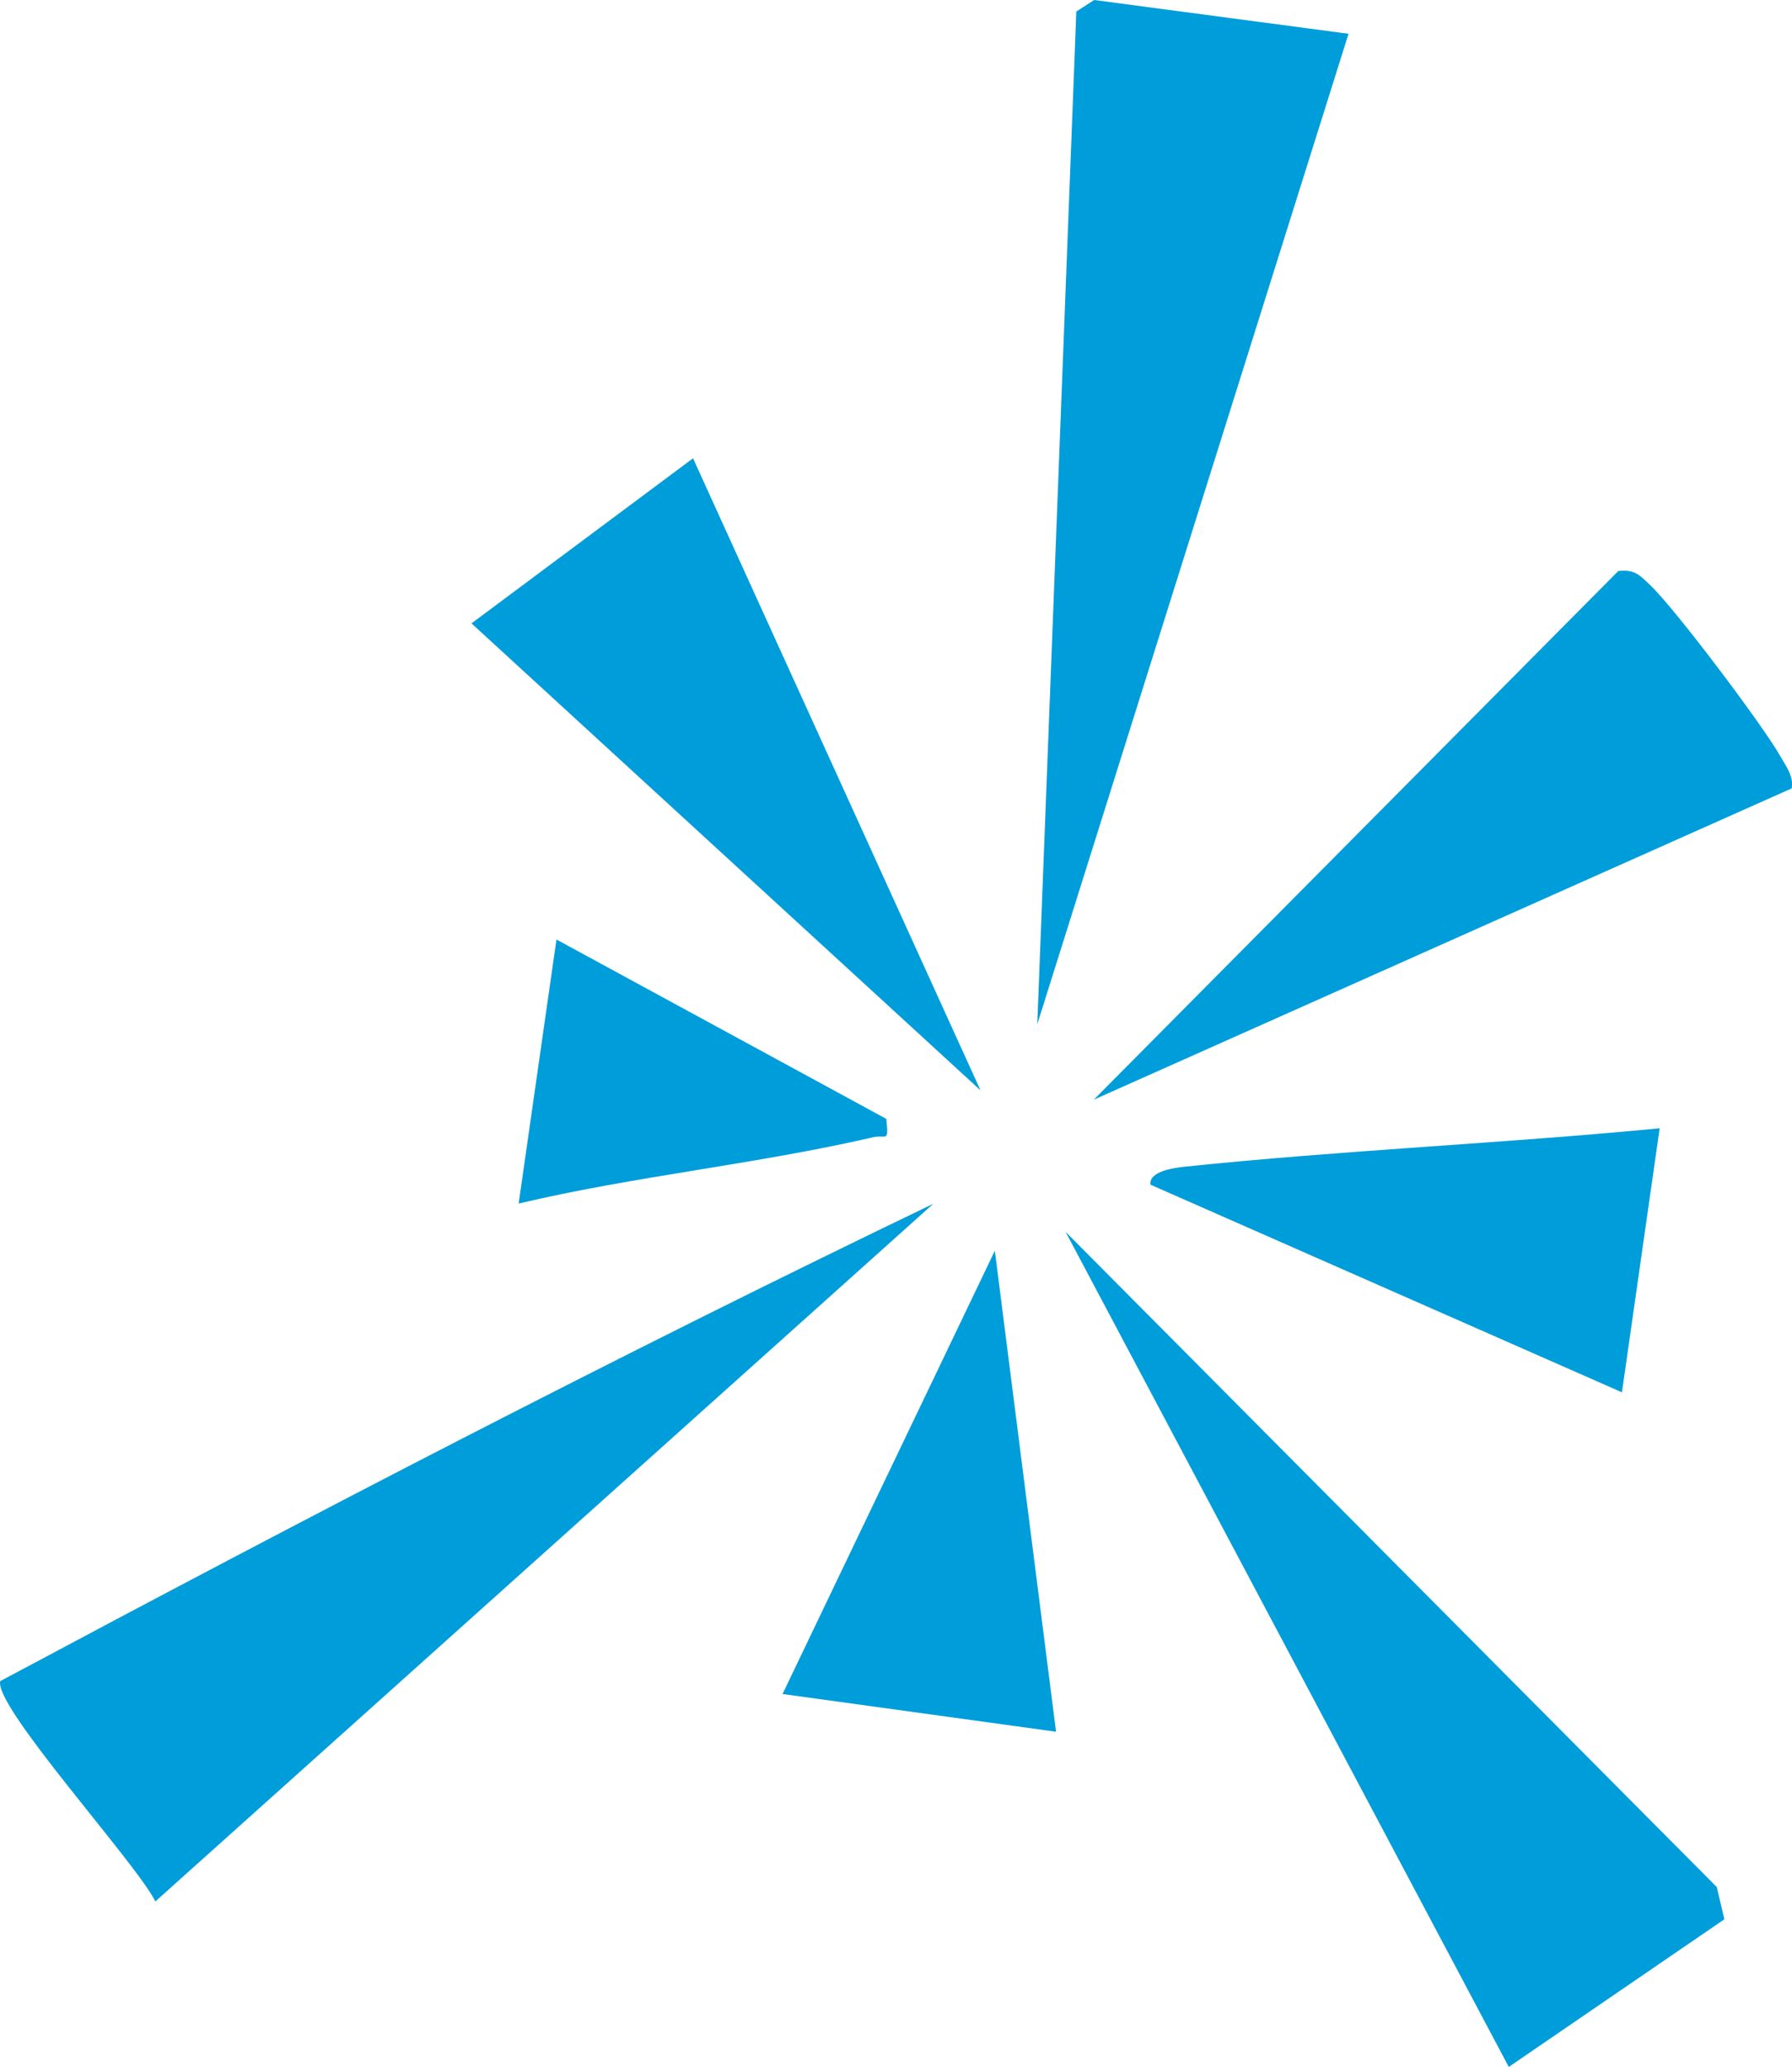
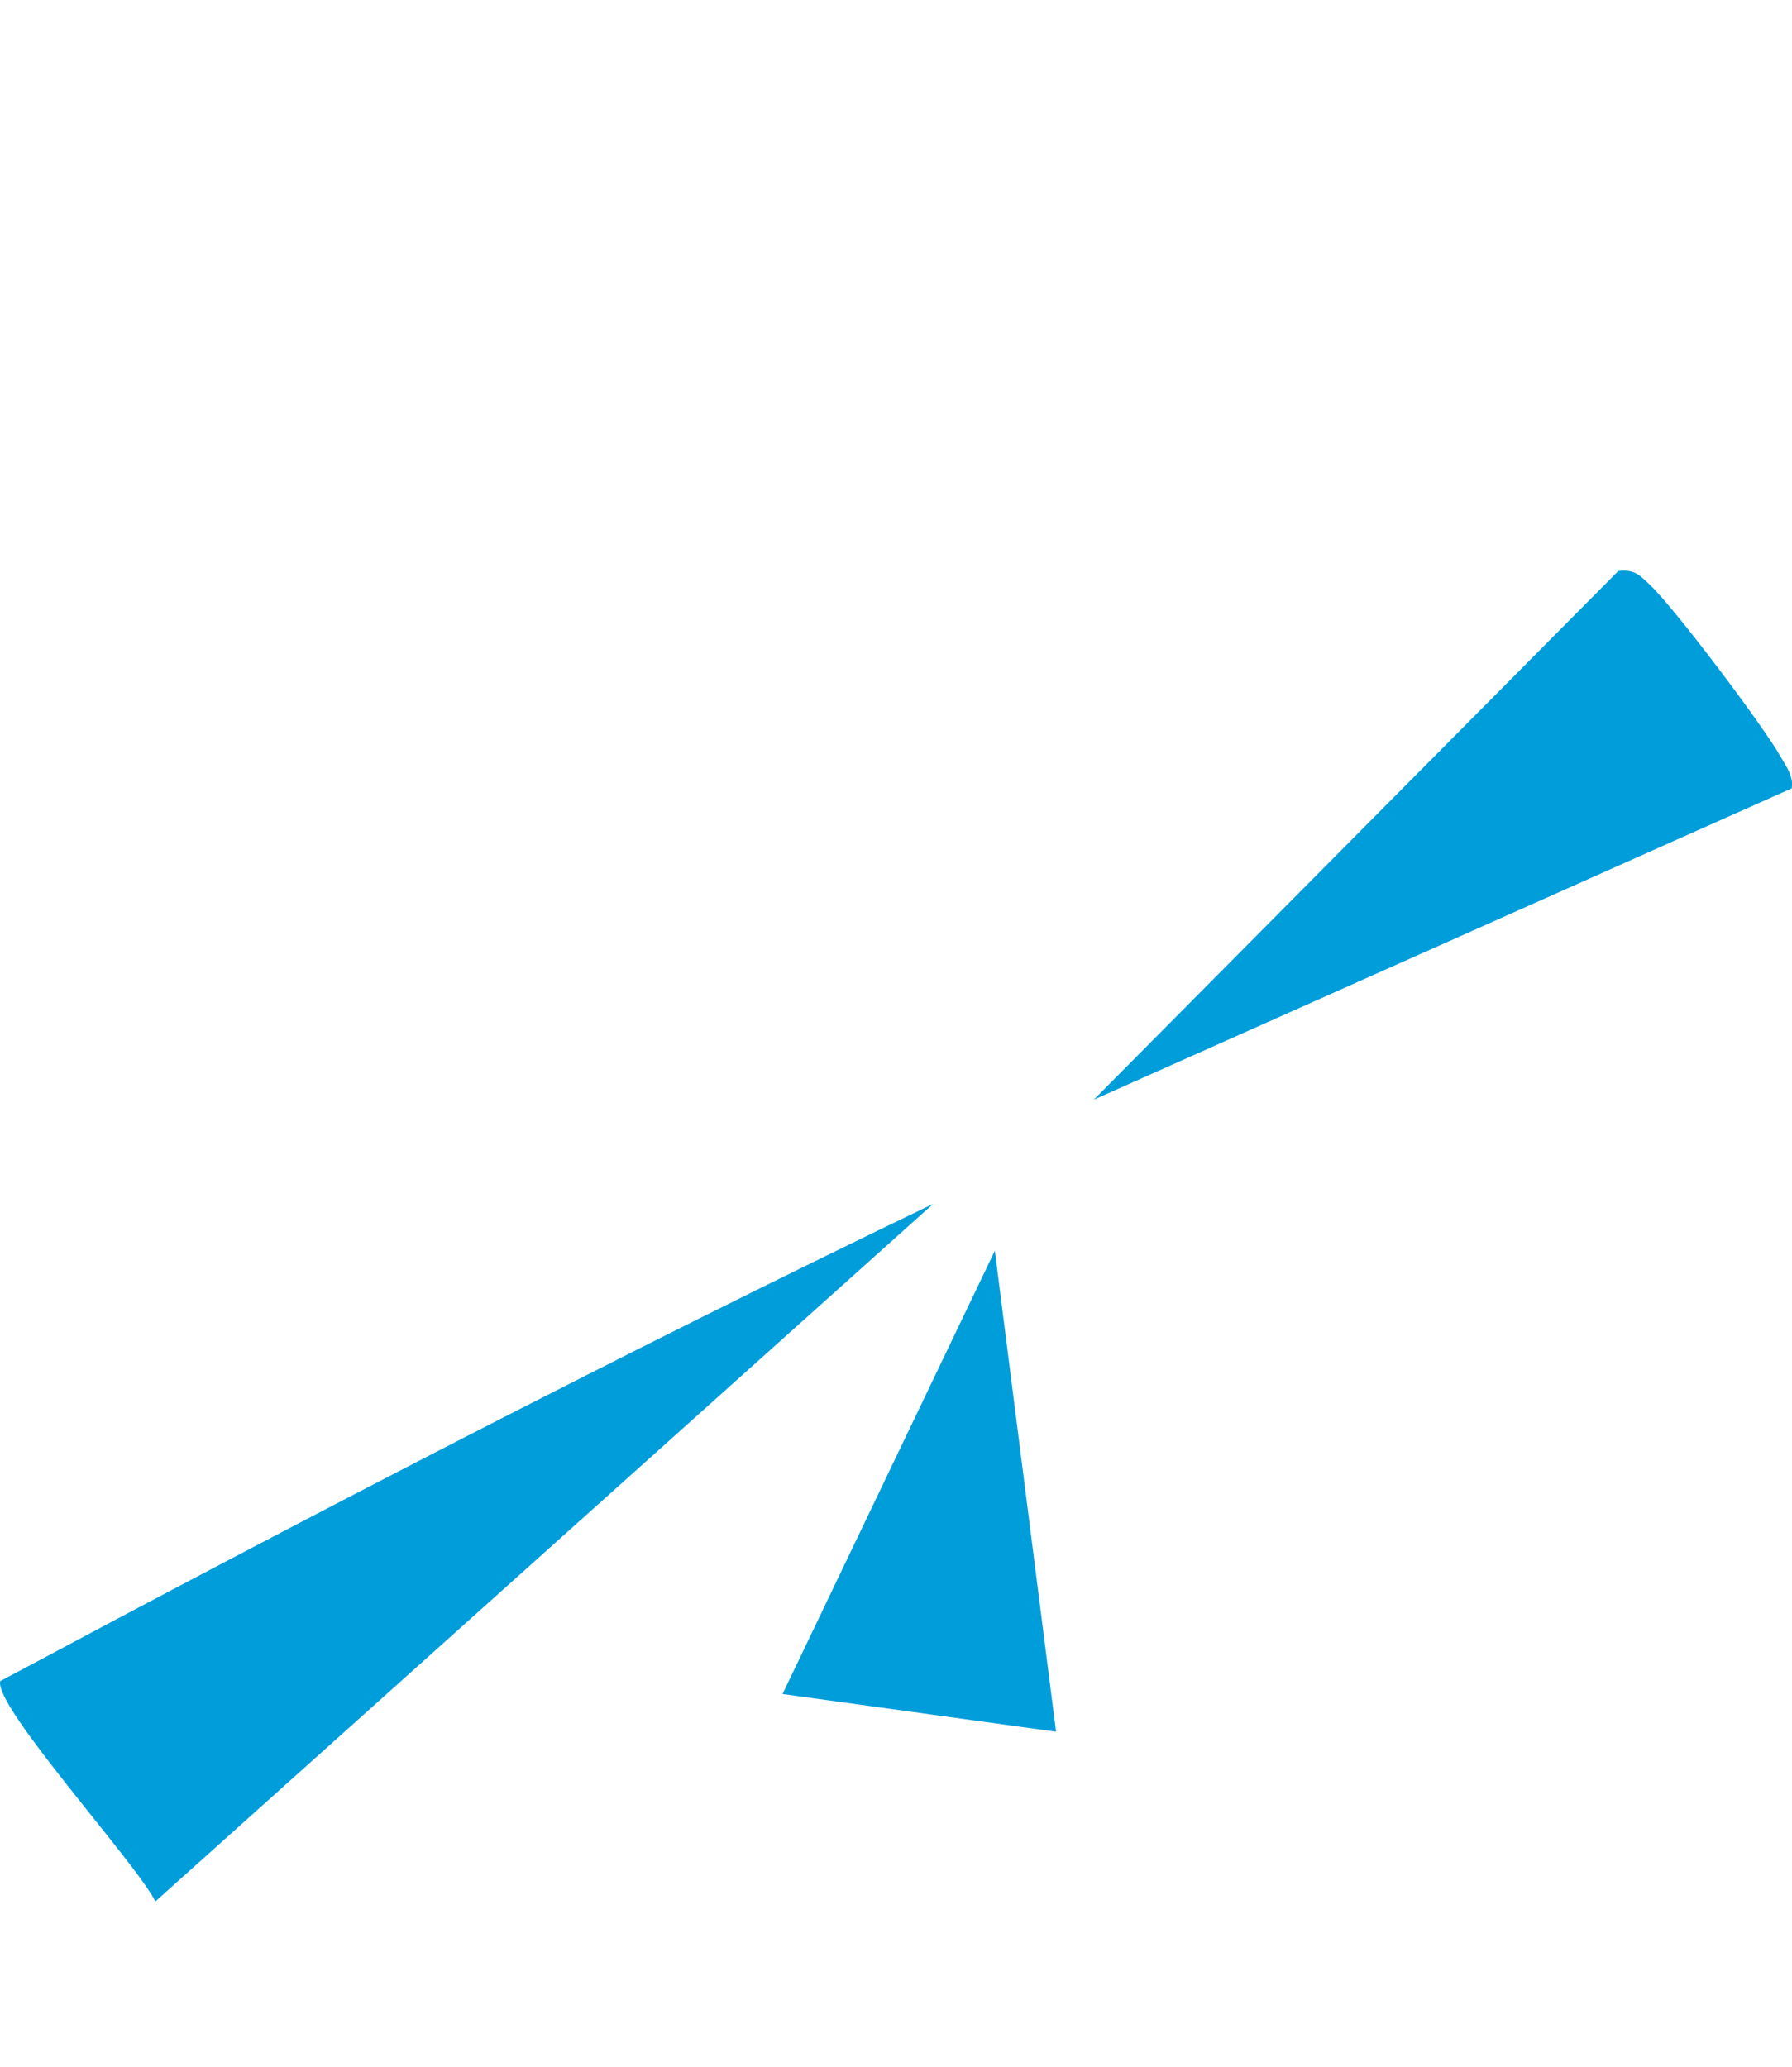
<svg xmlns="http://www.w3.org/2000/svg" id="Layer_2" data-name="Layer 2" viewBox="0 0 190 219.1">
  <defs>
    <style>
      .cls-1 {
        fill: #009ddb;
      }
    </style>
  </defs>
  <g id="Layer_1-2" data-name="Layer 1">
-     <path class="cls-1" d="M98.97,127.59L16.47,201.56C14.52,197.56-.73,180.83.03,178.2c32.52-17.37,65.59-34.57,98.95-50.61Z" />
-     <polygon class="cls-1" points="142.98 3.58 109.98 108.57 114.12 1.22 116.01 0 142.98 3.58" />
-     <polygon class="cls-1" points="182.83 203.45 159.97 219.1 112.98 130.58 182.02 200.03 182.83 203.45" />
+     <path class="cls-1" d="M98.97,127.59L16.47,201.56C14.52,197.56-.73,180.83.03,178.2c32.52-17.37,65.59-34.57,98.95-50.61" />
    <path class="cls-1" d="M189.97,83.57l-74,33,55.61-56.04c1.77-.2,2.29.46,3.42,1.53,2.62,2.49,11.98,14.91,13.81,18.18.59,1.06,1.36,1.99,1.16,3.32Z" />
-     <polygon class="cls-1" points="103.96 115.58 49.99 66.08 73.48 48.58 103.96 115.58" />
-     <path class="cls-1" d="M175.97,119.59l-4,28-49.99-22.01c-.19-1.45,2.62-1.8,3.58-1.9,16.74-1.75,33.67-2.46,50.41-4.08Z" />
    <polygon class="cls-1" points="111.97 183.57 82.97 179.57 105.48 132.58 111.97 183.57" />
-     <path class="cls-1" d="M93.97,118.6c.27,2.64.05,1.61-1.48,1.97-12.29,2.84-25.2,4.1-37.5,7.01l4.01-27.99,34.98,19.02Z" />
  </g>
</svg>